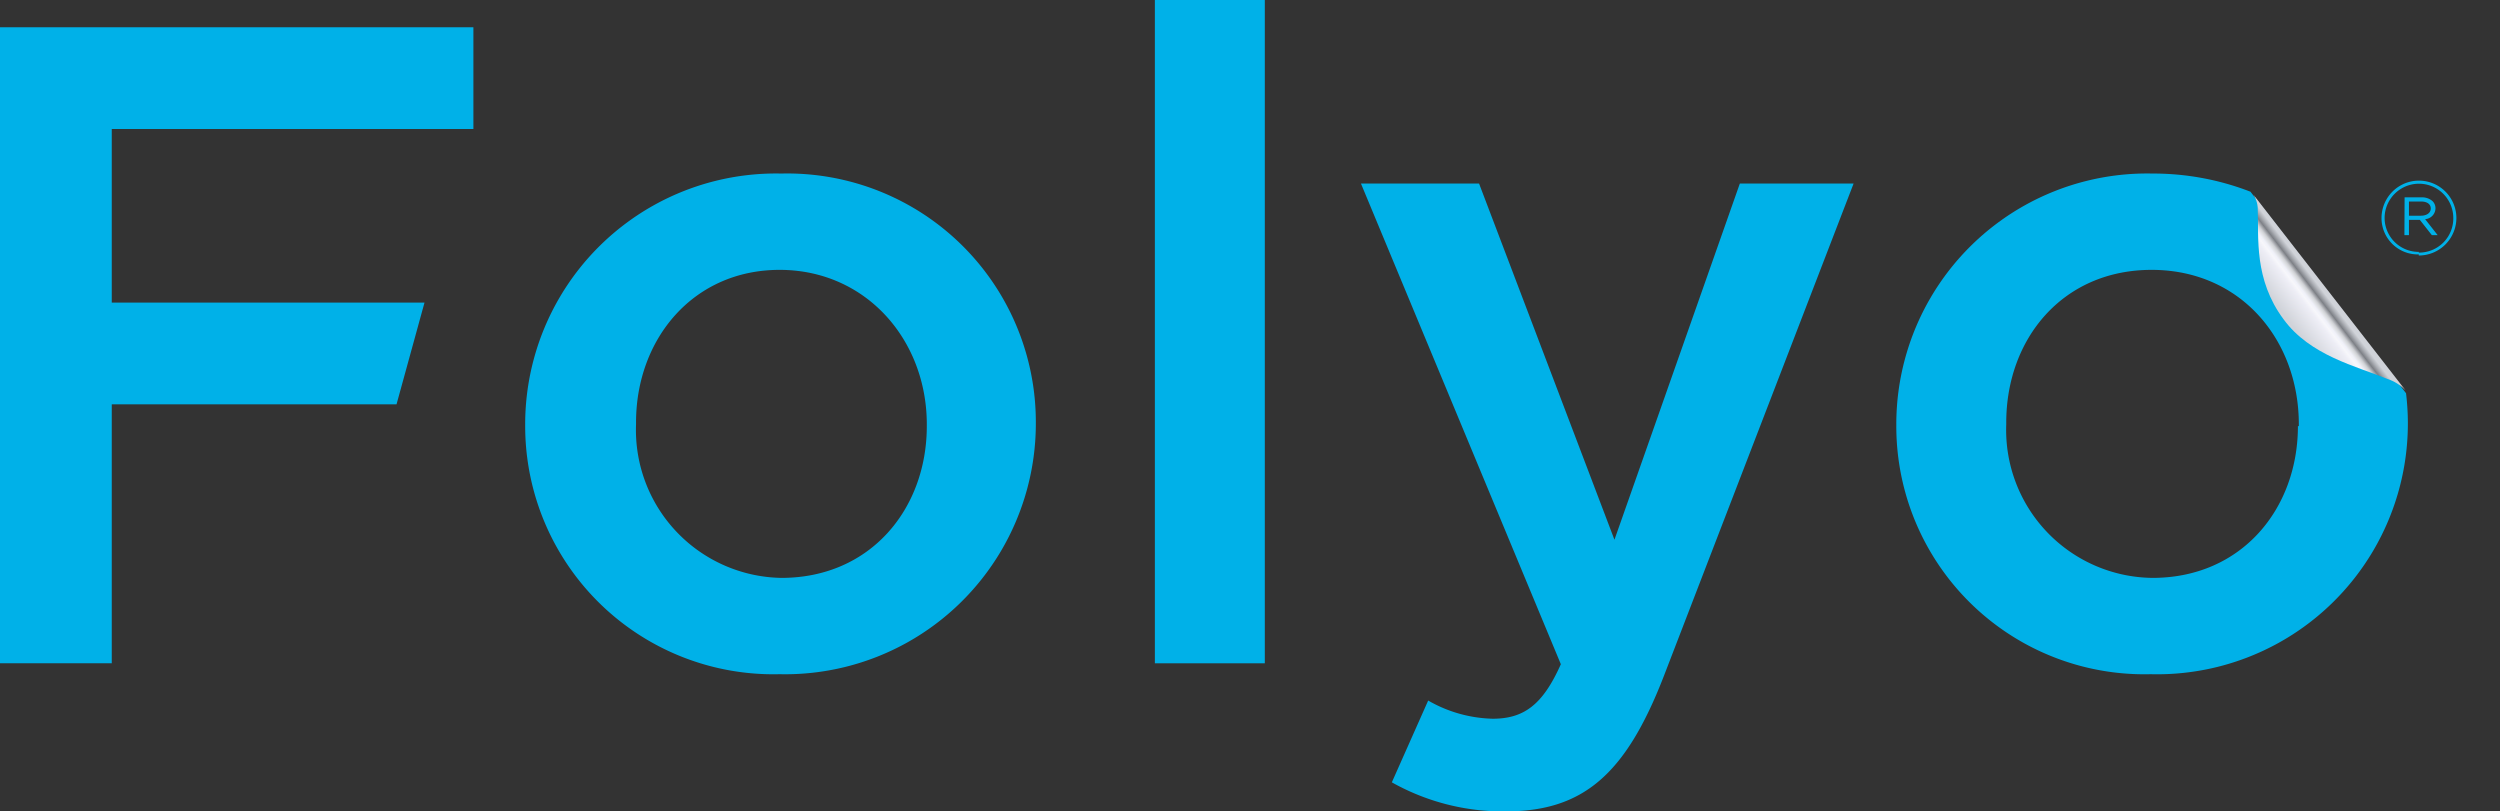
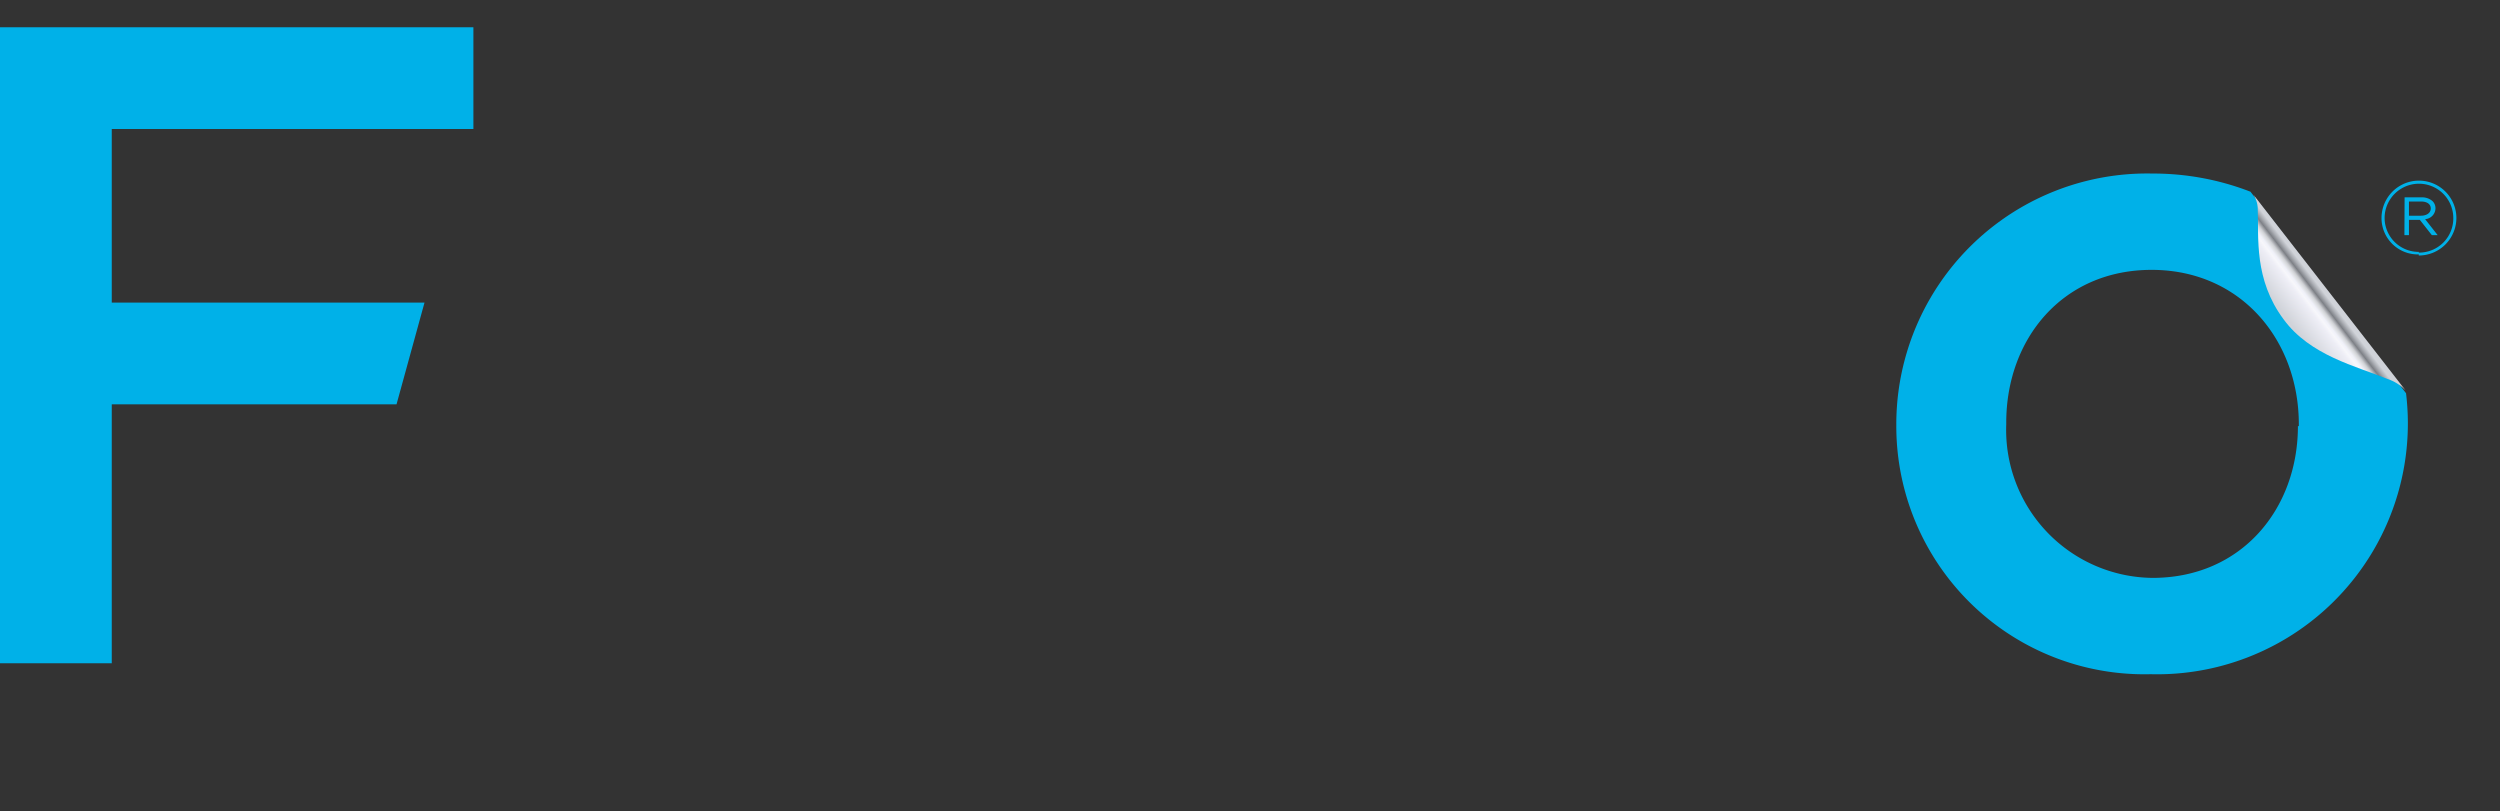
<svg xmlns="http://www.w3.org/2000/svg" viewBox="0 0 137.57 44.65">
  <rect x="0" y="0" width="137.57" height="44.65" fill="#333333" stroke="none" />
  <defs>
    <style>
            .cls-1 {
                fill: none;
            }
            .cls-2 {
                fill: #00b1e8;
            }
            .cls-3 {
                clip-path: url("#clip-path");
            }
            .cls-4 {
                fill: url("#linear-gradient");
            }
        </style>
    <clipPath id="clip-path">
      <path class="cls-1" d="M132.36,21.5l0,0ZM124,10.71a1.5,1.5,0,0,1,.24.86c.06,1.49-.22,3.8,1.42,6,1.46,2,4,2.58,5.71,3.28a2.4,2.4,0,0,1,1,.63Z" />
    </clipPath>
    <linearGradient id="linear-gradient" x1="-28.35" y1="481.89" x2="-27.35" y2="481.89" gradientTransform="matrix(-2.48, 0, 0, 2.48, 57.65, -1180.3)" gradientUnits="userSpaceOnUse">
      <stop offset="0" stop-color="#d0d3d9" />
      <stop offset="0.08" stop-color="#aaadb3" />
      <stop offset="0.16" stop-color="#7d8086" />
      <stop offset="0.21" stop-color="#abadb2" />
      <stop offset="0.25" stop-color="#cdcfd3" />
      <stop offset="0.28" stop-color="#dadcdf" />
      <stop offset="0.35" stop-color="#f0f1f9" />
      <stop offset="0.41" stop-color="#f7f7fb" />
      <stop offset="0.49" stop-color="#eeeef6" />
      <stop offset="1" stop-color="#d0d3d9" />
    </linearGradient>
  </defs>
  <title>Asset 2</title>
  <g id="Layer_2" data-name="Layer 2">
    <g id="Layer_1-2" data-name="Layer 1">
      <path class="cls-2" d="M123.84,10.55a14.78,14.78,0,0,0-5.39-1,13.8,13.8,0,0,0-14.1,13.8v.1a13.65,13.65,0,0,0,14,13.65A13.8,13.8,0,0,0,132.5,23.35v-.1a14,14,0,0,0-.1-1.61l-8.56-11.09m2.61,12.9c0,4.55-3.1,8.35-8,8.35a8.14,8.14,0,0,1-8.05-8.45v-.1c0-4.6,3.1-8.4,8-8.4s8.1,3.85,8.1,8.5v.1" />
-       <rect class="cls-2" x="63.55" width="6.05" height="36.5" />
-       <path class="cls-2" d="M95.74,10.1H102L91.54,37.25c-2.1,5.4-4.45,7.4-8.7,7.4a12.47,12.47,0,0,1-6.25-1.6l2-4.5a7.45,7.45,0,0,0,3.55,1c1.7,0,2.75-.75,3.75-3l-11-26.45h6.5l7.45,19.6Z" />
      <path class="cls-2" d="M132.56,11.87v-.78h.68c.32,0,.52.15.52.38h0c0,.26-.24.4-.55.4Zm-.25,1.07h.25V12.1h.6l.66.84h.32l-.69-.88a.61.61,0,0,0,.57-.6h0a.55.55,0,0,0-.16-.39.87.87,0,0,0-.61-.21h-.93Zm.79.92A1.87,1.87,0,0,1,131.22,12h0a1.89,1.89,0,1,1,3.78,0h0a1.88,1.88,0,0,1-1.9,1.9m0,.16A2.07,2.07,0,0,0,135.17,12h0a2.06,2.06,0,0,0-4.12,0h0A2,2,0,0,0,133.1,14" />
-       <path class="cls-2" d="M28.9,23.45v-.1A13.8,13.8,0,0,1,43,9.55a13.68,13.68,0,0,1,14,13.7v.1A13.8,13.8,0,0,1,42.9,37.1a13.66,13.66,0,0,1-14-13.65m22.1,0v-.1c0-4.65-3.35-8.5-8.1-8.5S35,18.65,35,23.25v.1A8.14,8.14,0,0,0,43,31.8c4.9,0,8-3.8,8-8.35" />
      <polygon class="cls-2" points="23.36 16.65 6.15 16.65 6.15 7.1 26.05 7.1 26.05 1.5 0 1.5 0 36.5 6.15 36.5 6.15 22.25 21.82 22.25 23.36 16.65" />
      <g class="cls-3">
        <rect class="cls-4" x="121.57" y="9.28" width="13.2" height="13.65" transform="translate(16.68 81.36) rotate(-37.5)" />
      </g>
    </g>
  </g>
</svg>